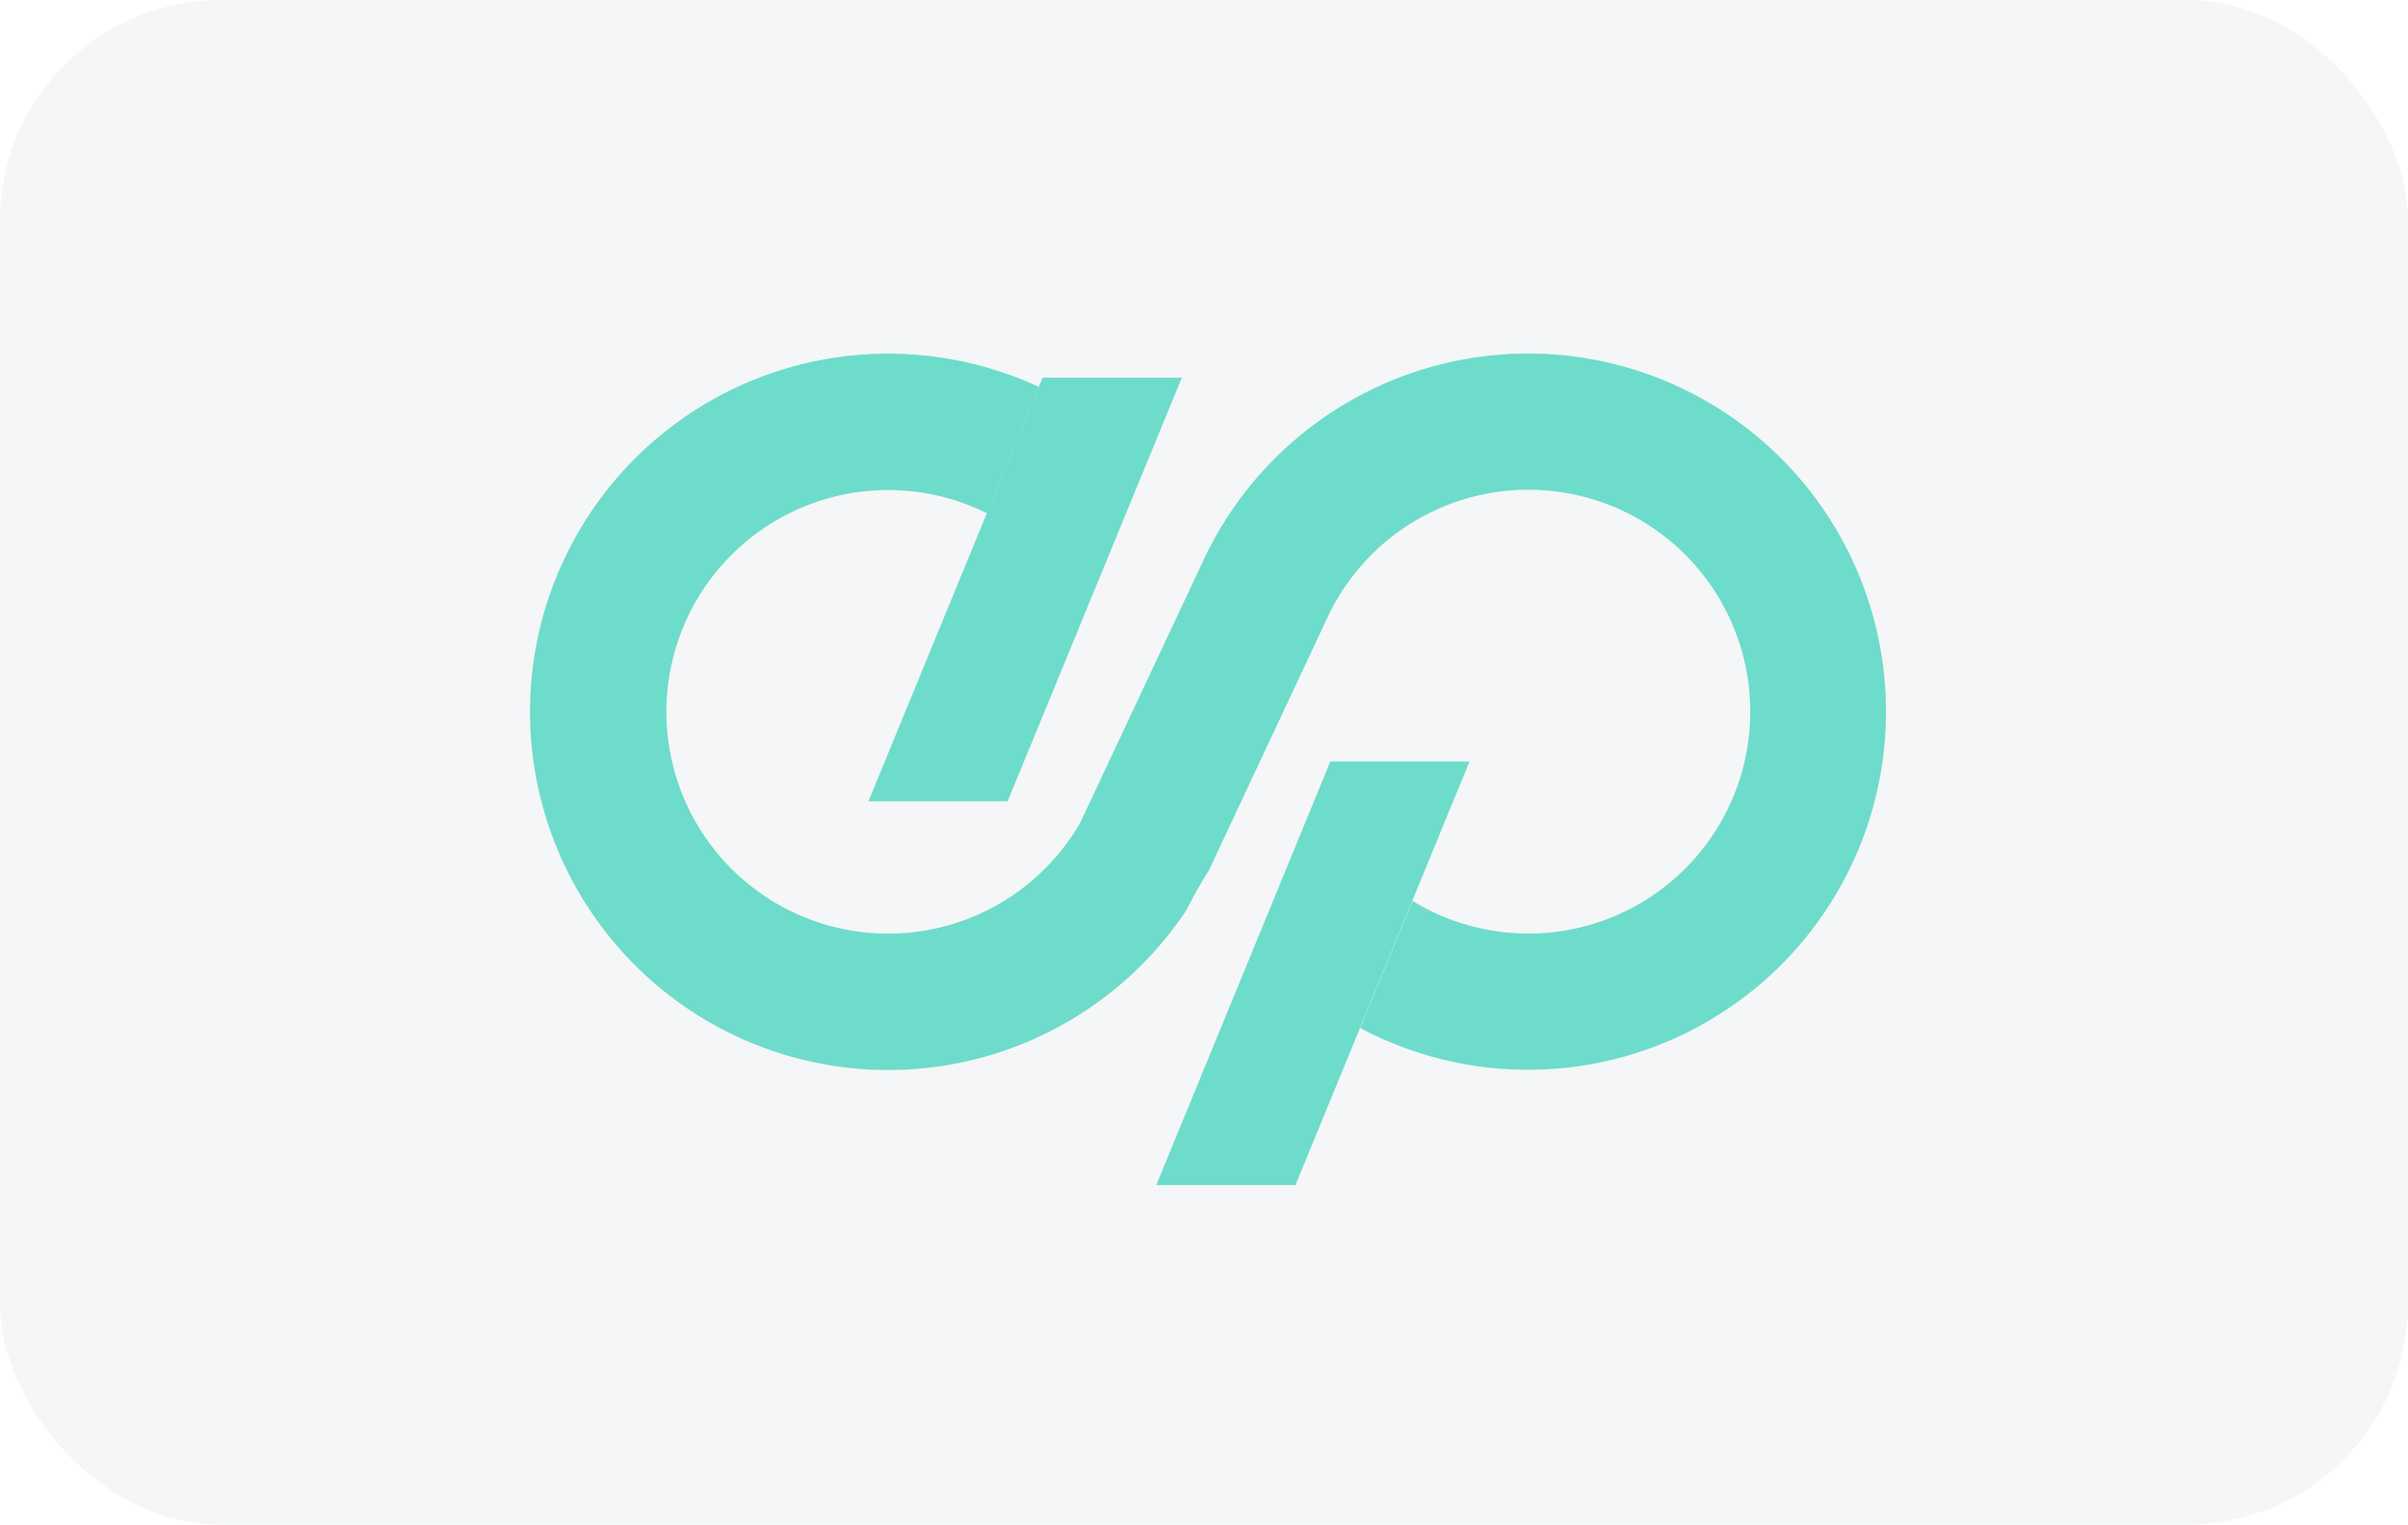
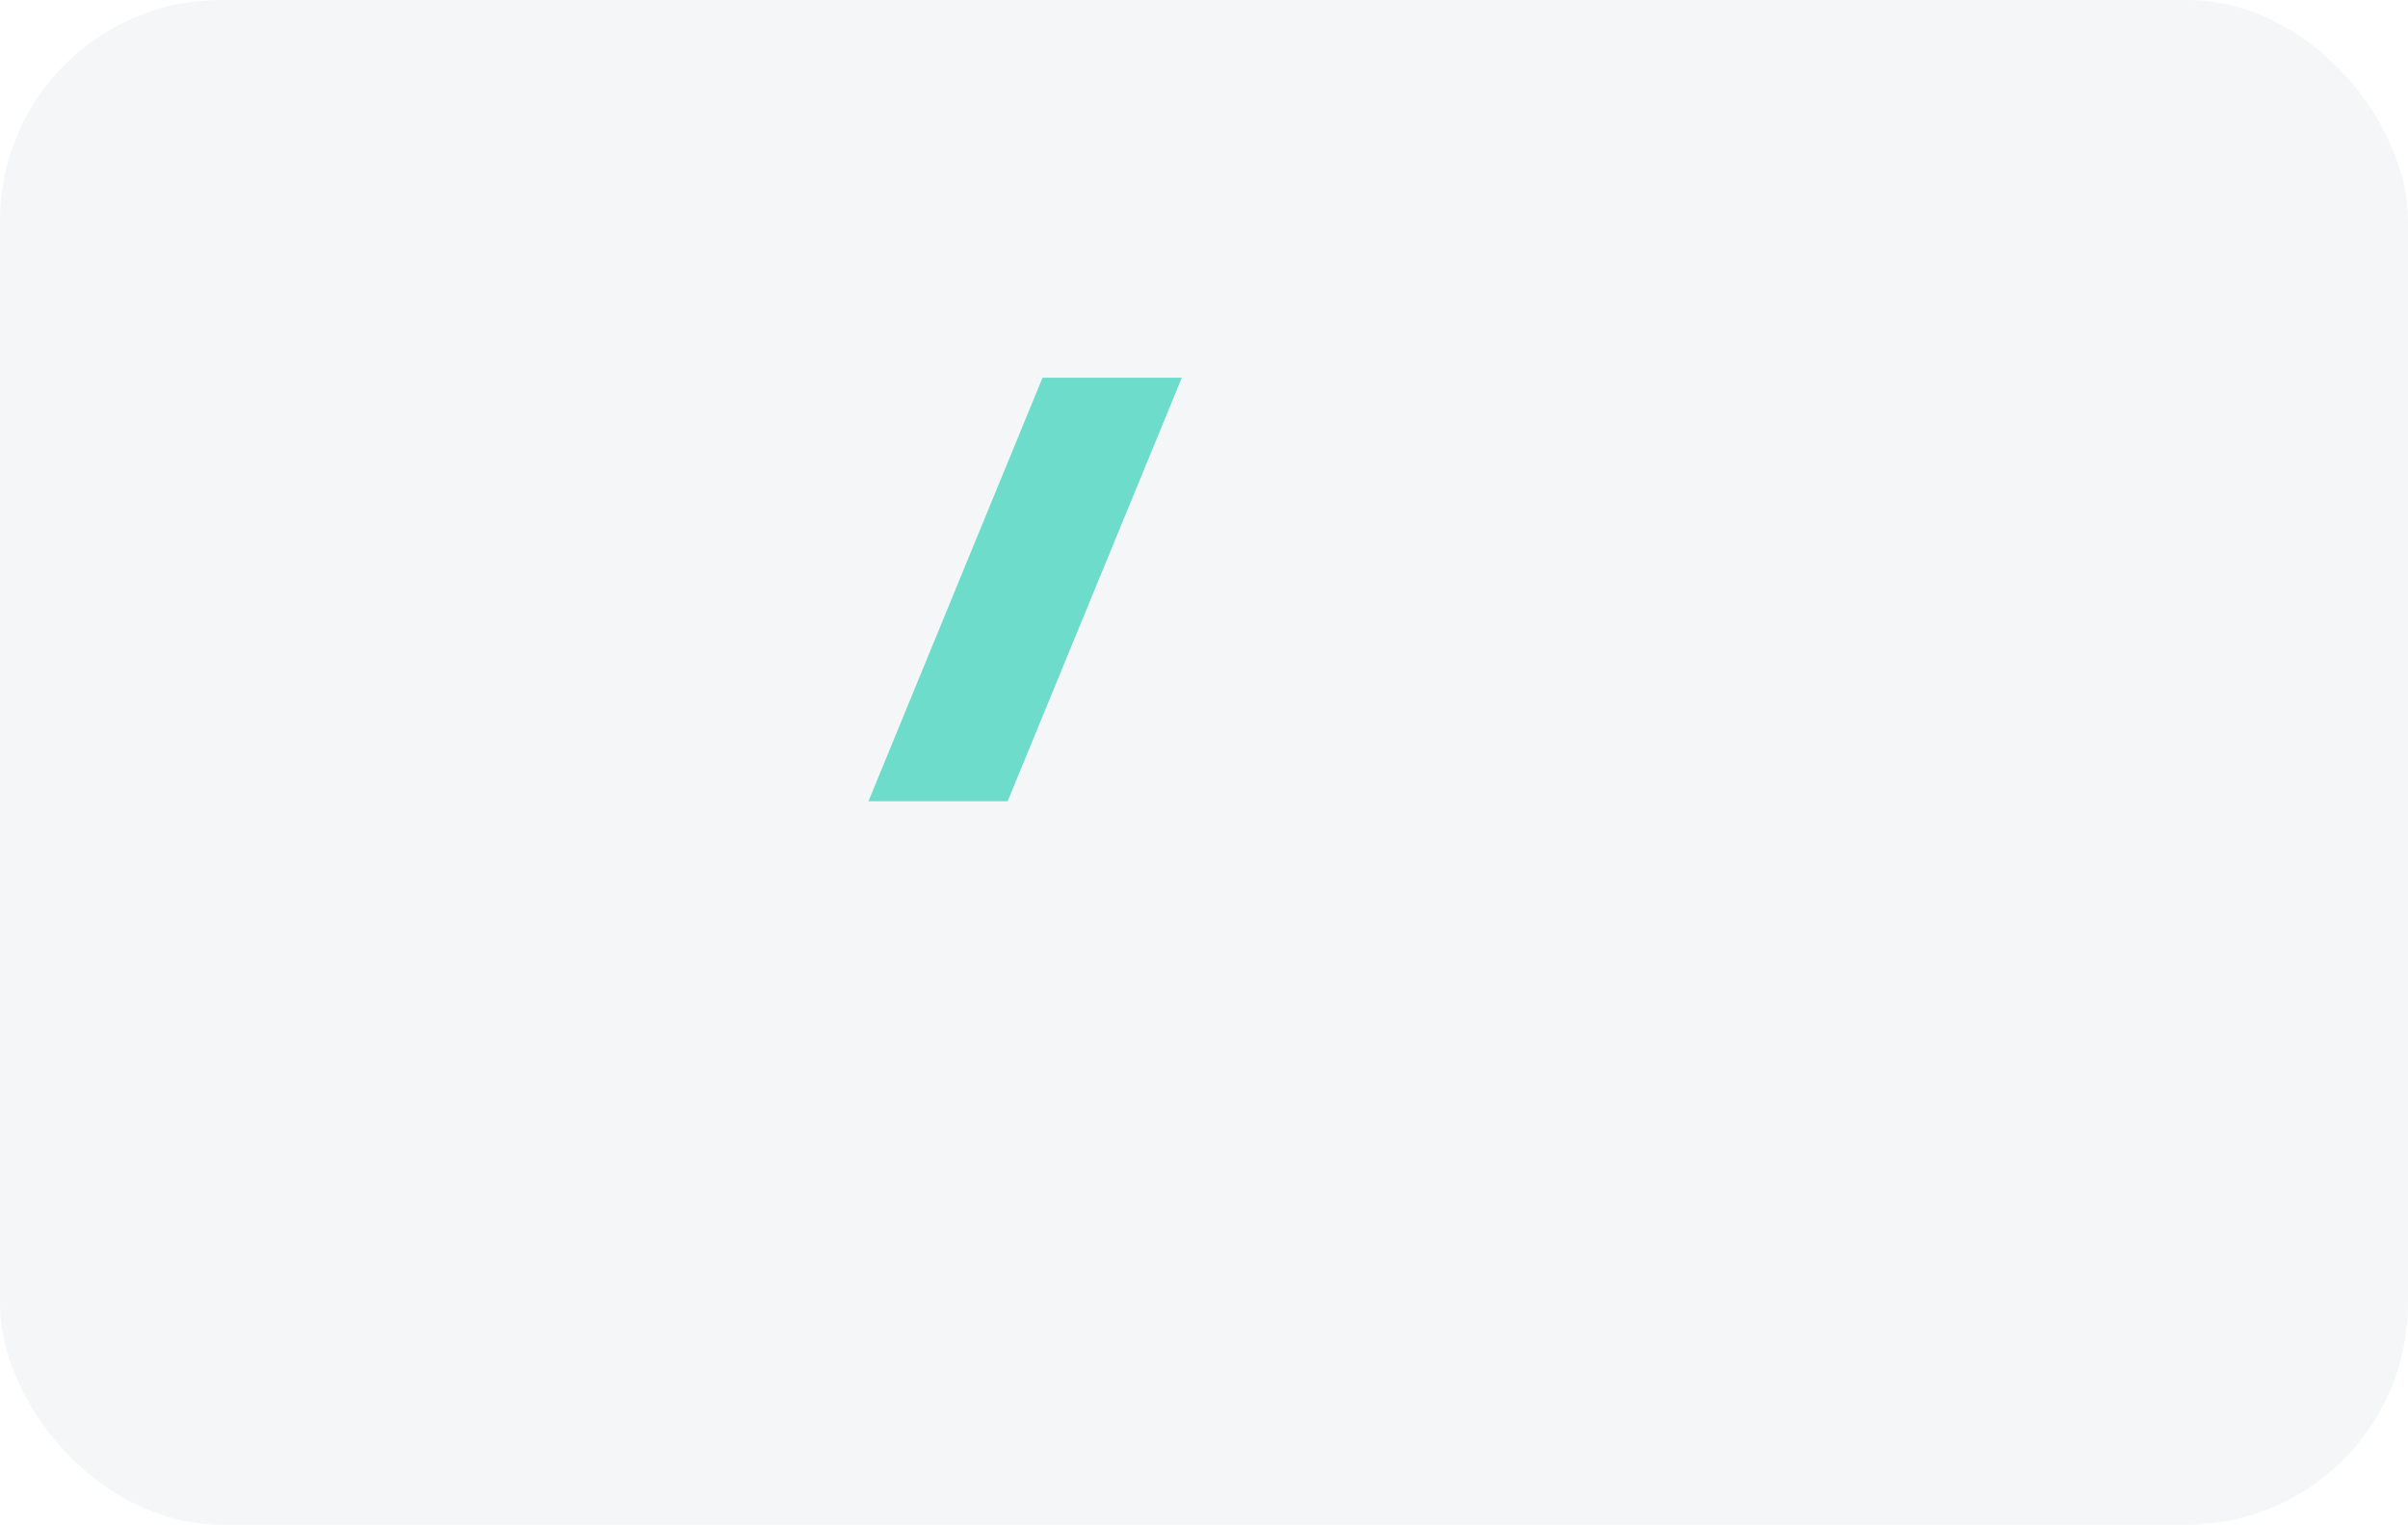
<svg xmlns="http://www.w3.org/2000/svg" width="109" height="69" viewBox="0 0 109 69">
  <g id="Group_12540" data-name="Group 12540" transform="translate(-677 -5787)">
    <rect id="Rectangle_2220" data-name="Rectangle 2220" width="109" height="69" rx="10" transform="translate(677 5787)" fill="rgba(118,142,173,0.08)" />
    <g id="surface1" transform="translate(701 5803)">
-       <path id="Path_30863" data-name="Path 30863" d="M45.162,0A16.233,16.233,0,0,0,30.53,9.238h0L24.9,21.23a10.038,10.038,0,1,1-4.224-14l2.351-5.718a16.211,16.211,0,1,0,6.69,23.658,19.874,19.874,0,0,1,1-1.771l5.446-11.61a10.044,10.044,0,1,1,3.773,12.984l-2.366,5.754A16.208,16.208,0,1,0,45.162,0" fill="#6edcca" />
      <path id="Path_30886" data-name="Path 30886" d="M87.213,5.664,79.332,24.836h6.3L93.518,5.664Zm0,0" transform="translate(-64.021 -4.571)" fill="#6edcca" />
-       <path id="Path_30887" data-name="Path 30887" d="M154.716,95.664l-7.88,19.172h6.3l7.881-19.172Zm0,0" transform="translate(-118.497 -77.201)" fill="#6edcca" />
    </g>
  </g>
</svg>